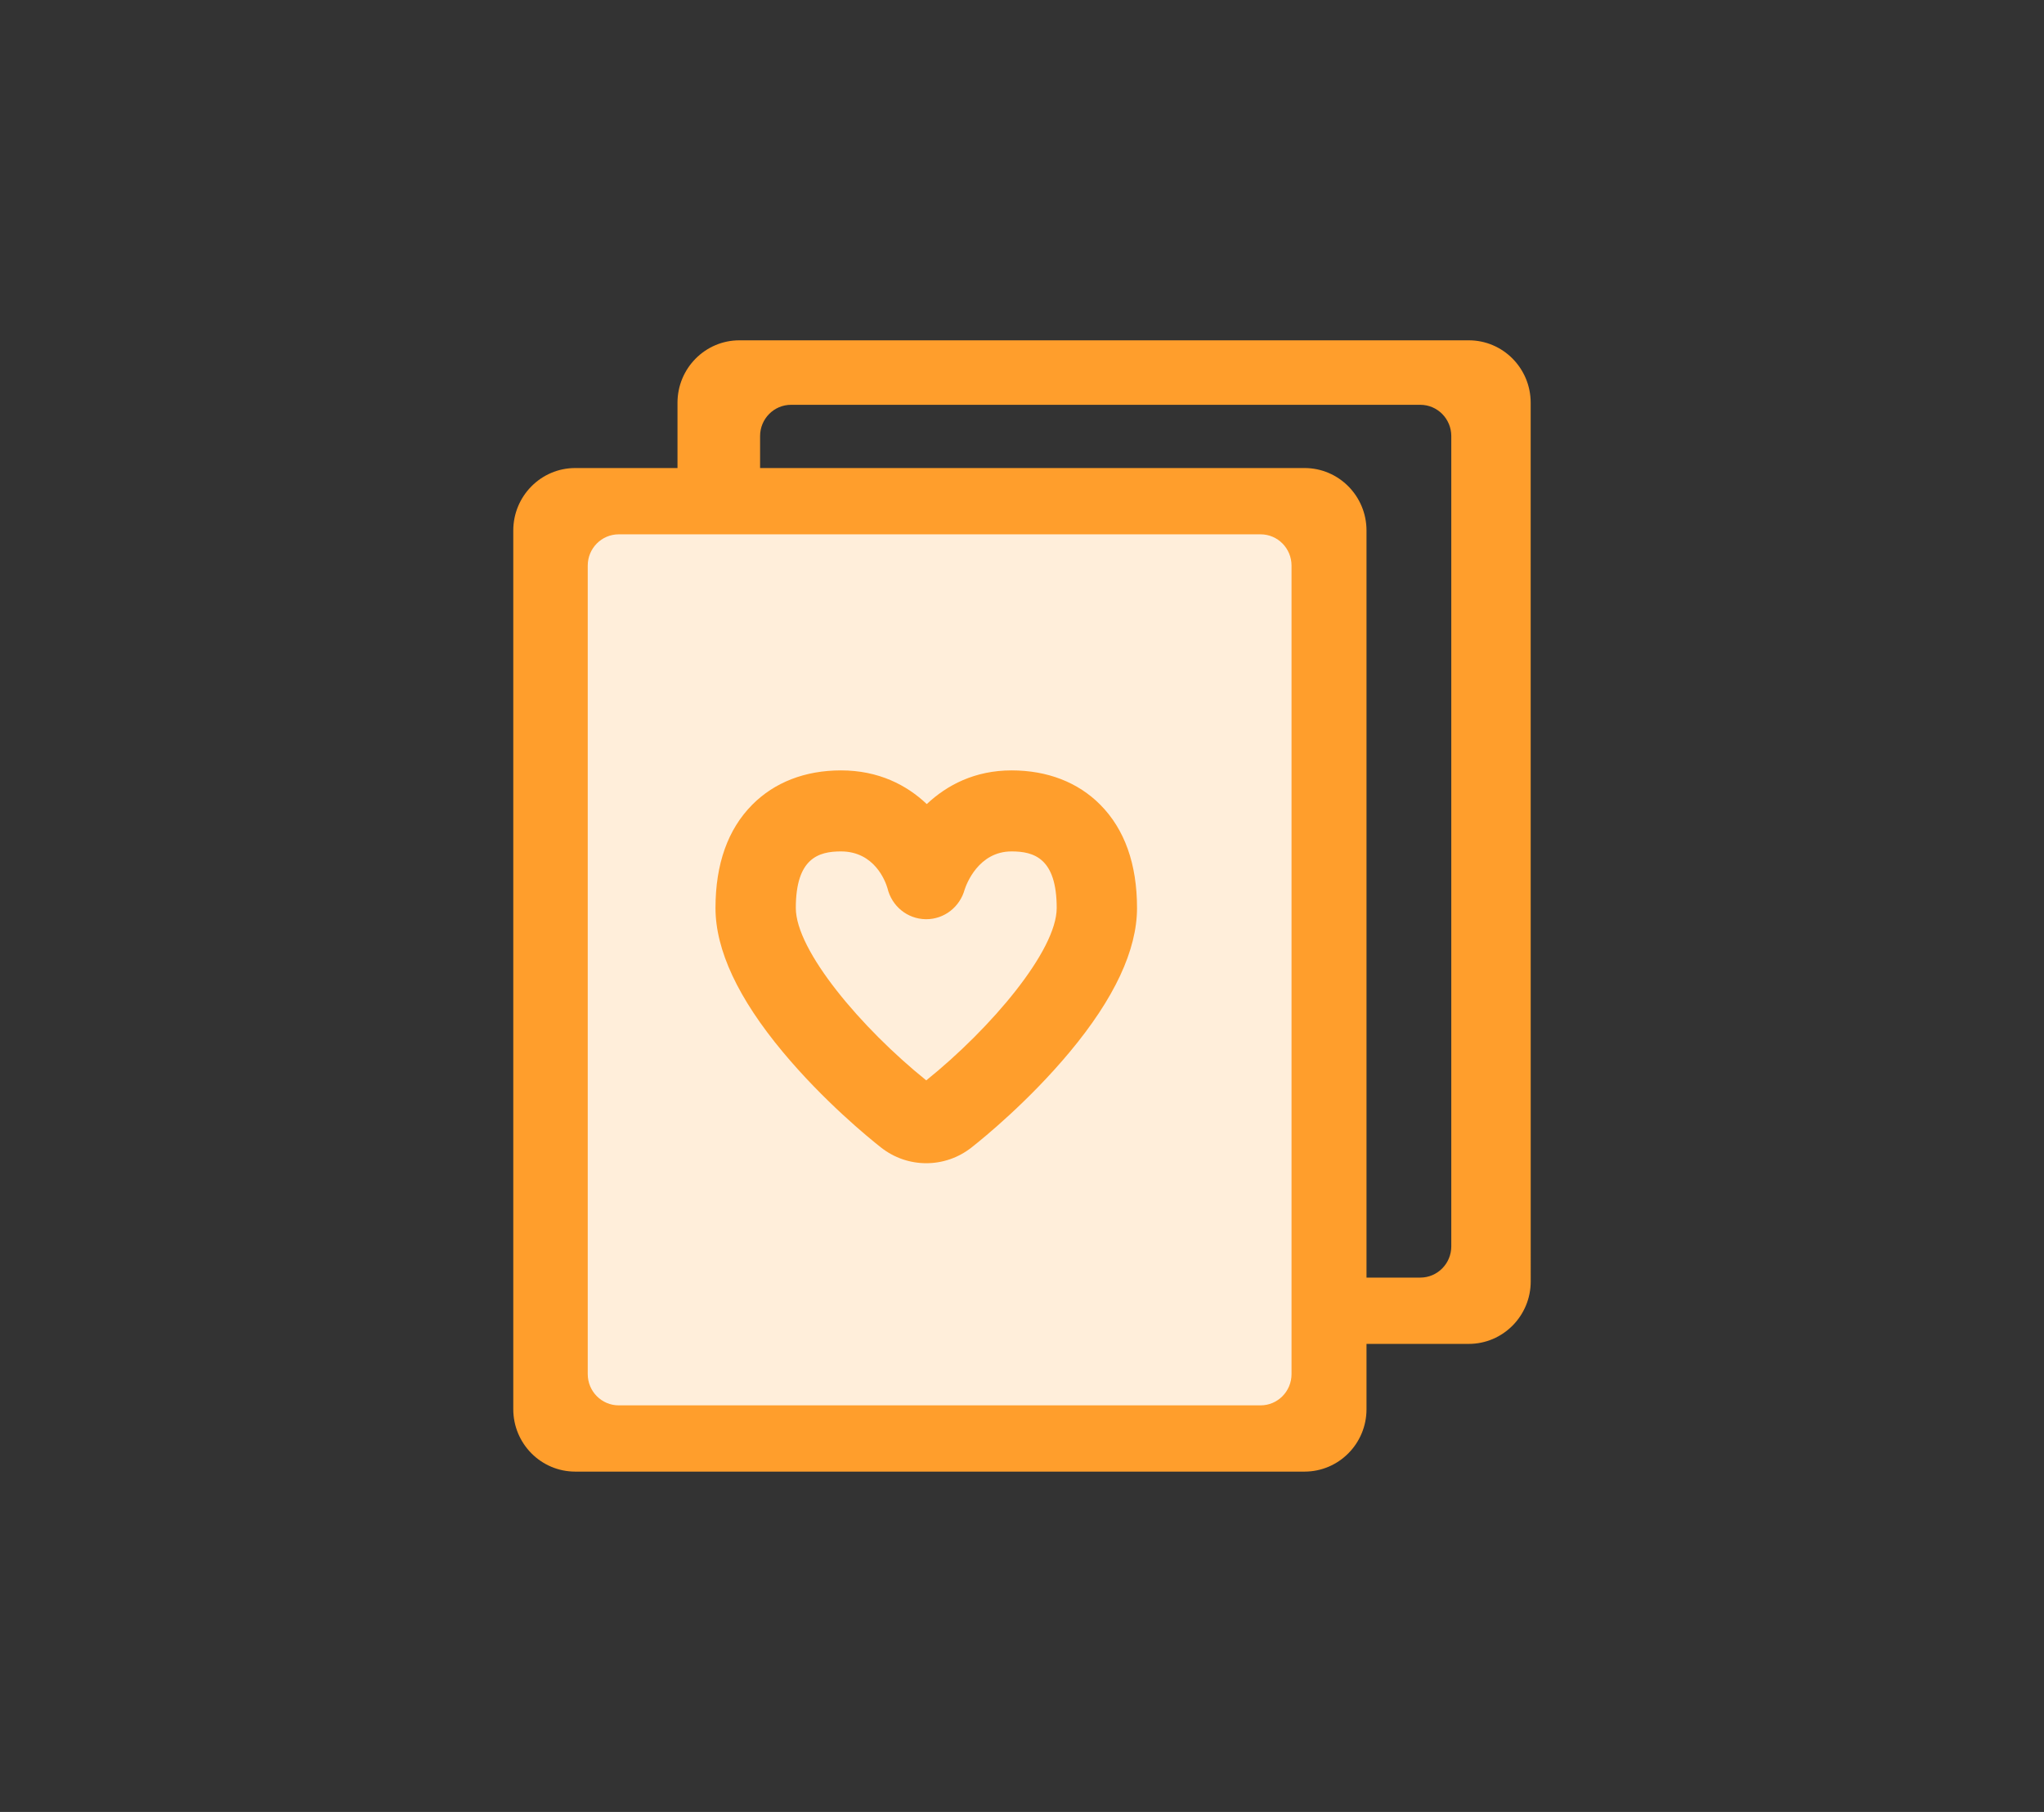
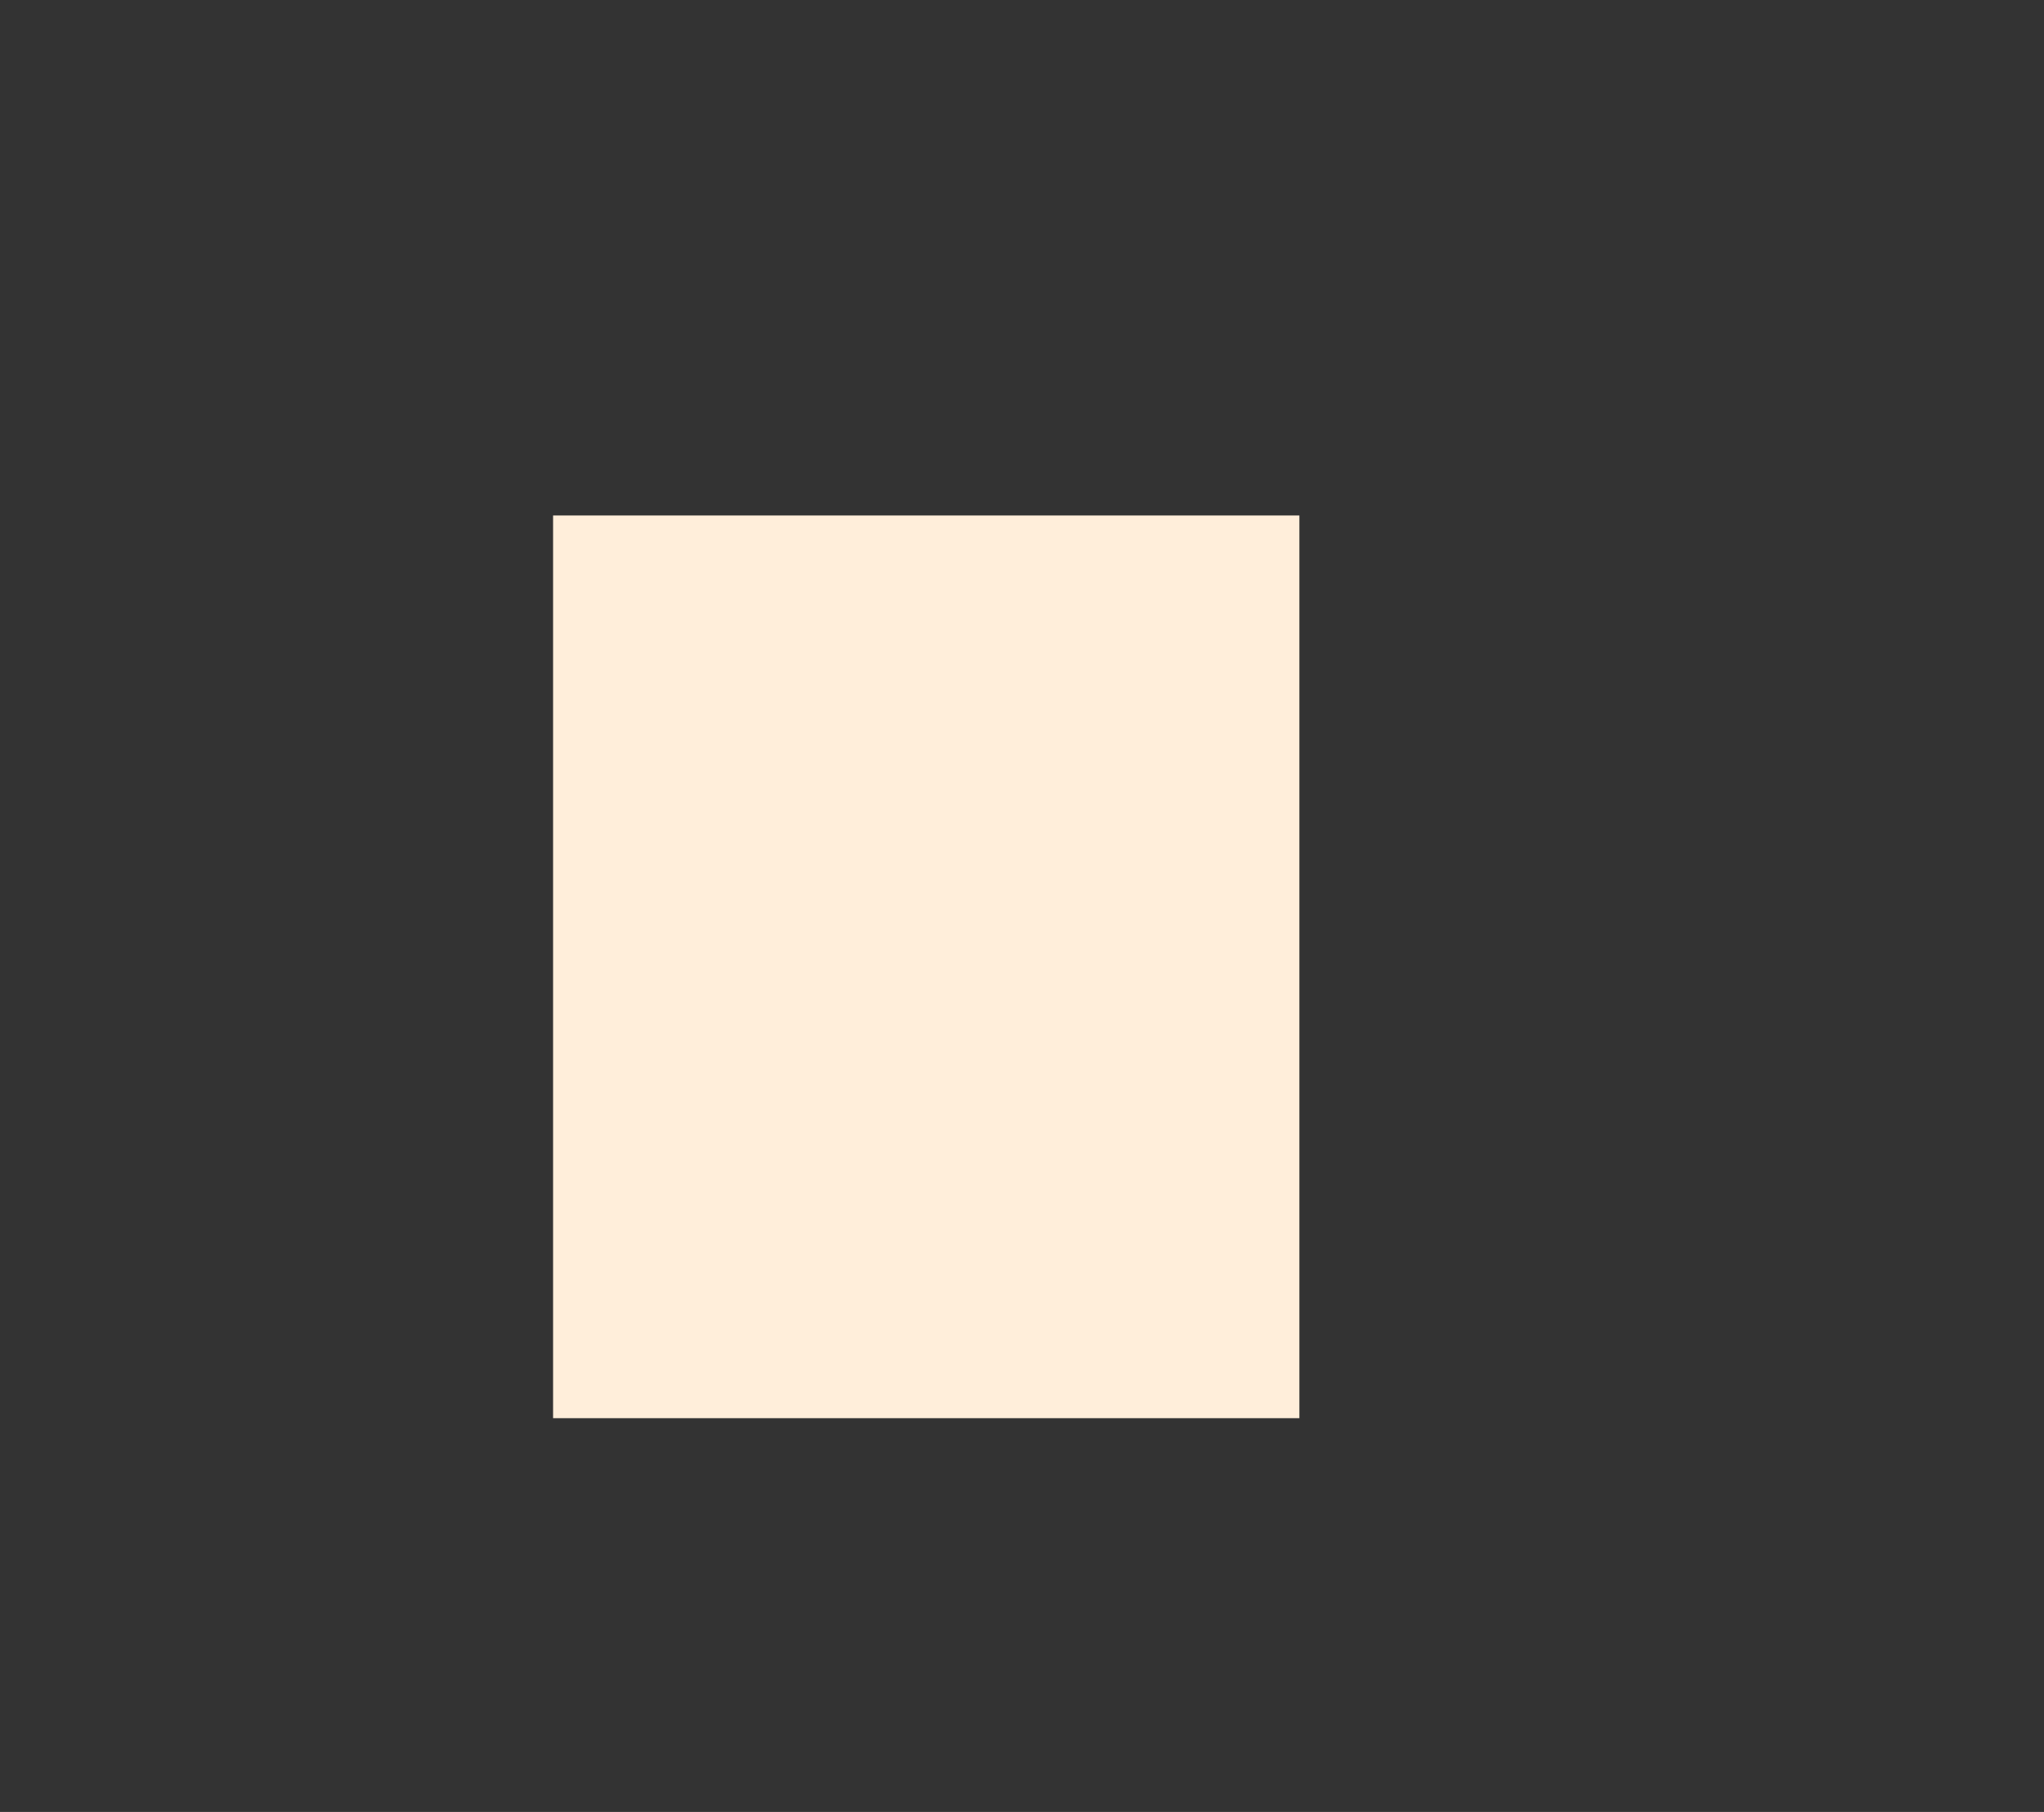
<svg xmlns="http://www.w3.org/2000/svg" width="44" height="39" viewBox="0 0 44 39" fill="none">
  <rect x="0" y="0" width="44" height="39" fill="#333333" stroke="none" />
  <rect x="11.906" y="11.095" width="16.065" height="19.43" fill="#FFEEDA" />
-   <path fill-rule="evenodd" clip-rule="evenodd" d="M31.617 7.325C32.354 7.325 32.95 7.927 32.95 8.669L32.951 27.581C32.951 28.323 32.354 28.926 31.617 28.926H29.416V30.331C29.416 31.073 28.819 31.675 28.082 31.675H12.383C11.646 31.675 11.049 31.073 11.049 30.331V11.419C11.049 10.677 11.646 10.074 12.383 10.074H14.584V8.669C14.584 7.927 15.181 7.325 15.917 7.325H31.617ZM27.136 30.249C27.504 30.249 27.802 29.948 27.802 29.576V12.174C27.802 11.802 27.504 11.501 27.136 11.501H13.319C12.951 11.501 12.652 11.802 12.652 12.174V29.576C12.652 29.948 12.951 30.249 13.319 30.249H27.136ZM30.574 27.499C30.942 27.499 31.241 27.198 31.241 26.826V9.386C31.241 9.014 30.942 8.713 30.574 8.713H17.029C16.661 8.713 16.362 9.014 16.362 9.386V10.074H28.082C28.819 10.074 29.416 10.677 29.416 11.419V27.499H30.574Z" fill="#FF9E2C" />
-   <path d="M21.775 16.582C22.546 16.582 23.206 16.838 23.685 17.321C24.21 17.85 24.476 18.598 24.476 19.544C24.476 20.448 23.988 21.492 23.025 22.646C22.148 23.697 21.188 24.482 20.914 24.698C20.627 24.924 20.283 25.037 19.939 25.037C19.595 25.037 19.251 24.924 18.964 24.698C18.69 24.482 17.73 23.697 16.854 22.646C15.891 21.492 15.402 20.448 15.402 19.544C15.402 18.598 15.668 17.85 16.193 17.321C16.672 16.838 17.332 16.582 18.103 16.582C18.913 16.582 19.519 16.898 19.95 17.307C20.384 16.899 20.985 16.582 21.775 16.582ZM21.775 18.326C21.062 18.326 20.802 19.036 20.767 19.142C20.664 19.521 20.328 19.785 19.939 19.785C19.934 19.785 19.929 19.785 19.925 19.785C19.53 19.778 19.196 19.504 19.104 19.117C19.061 18.971 18.827 18.326 18.103 18.326C17.622 18.326 17.131 18.47 17.131 19.544C17.131 20.461 18.543 22.131 19.939 23.254C21.335 22.131 22.747 20.461 22.747 19.544C22.747 18.47 22.256 18.326 21.775 18.326Z" fill="#FF9E2C" />
</svg>